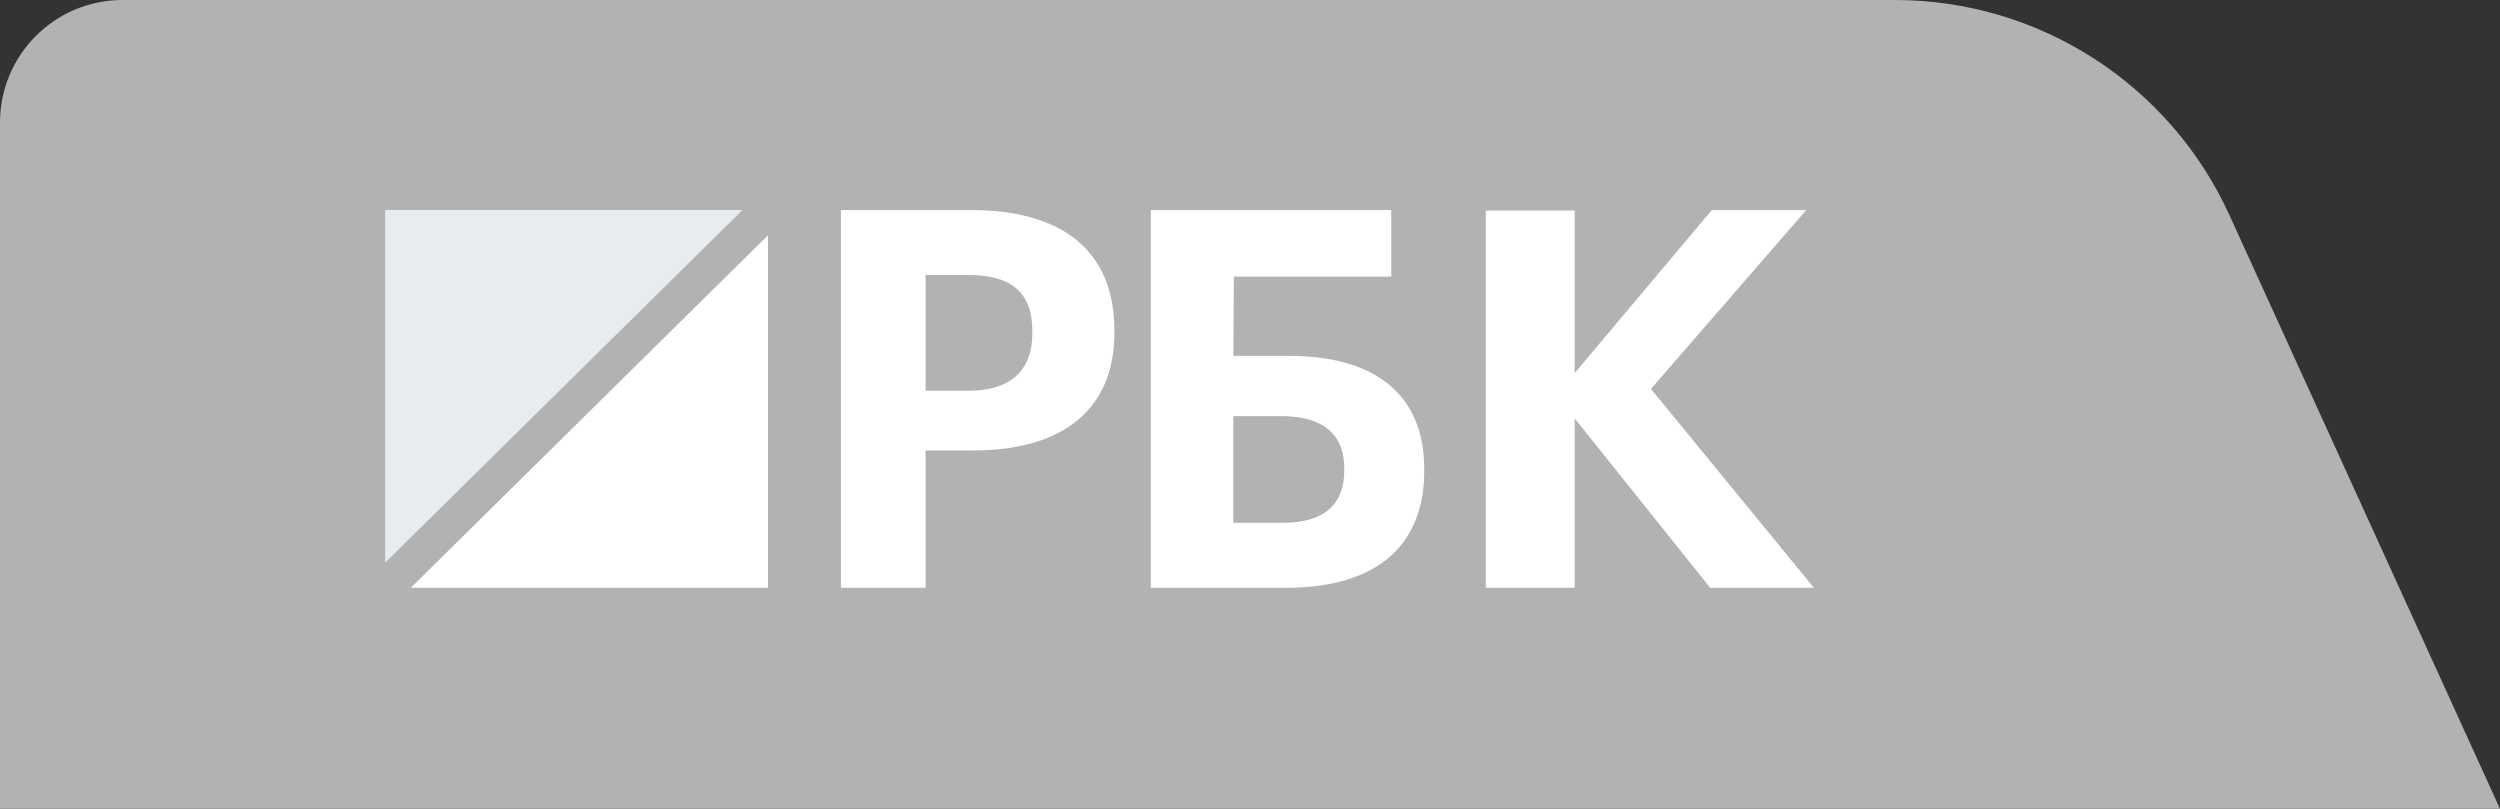
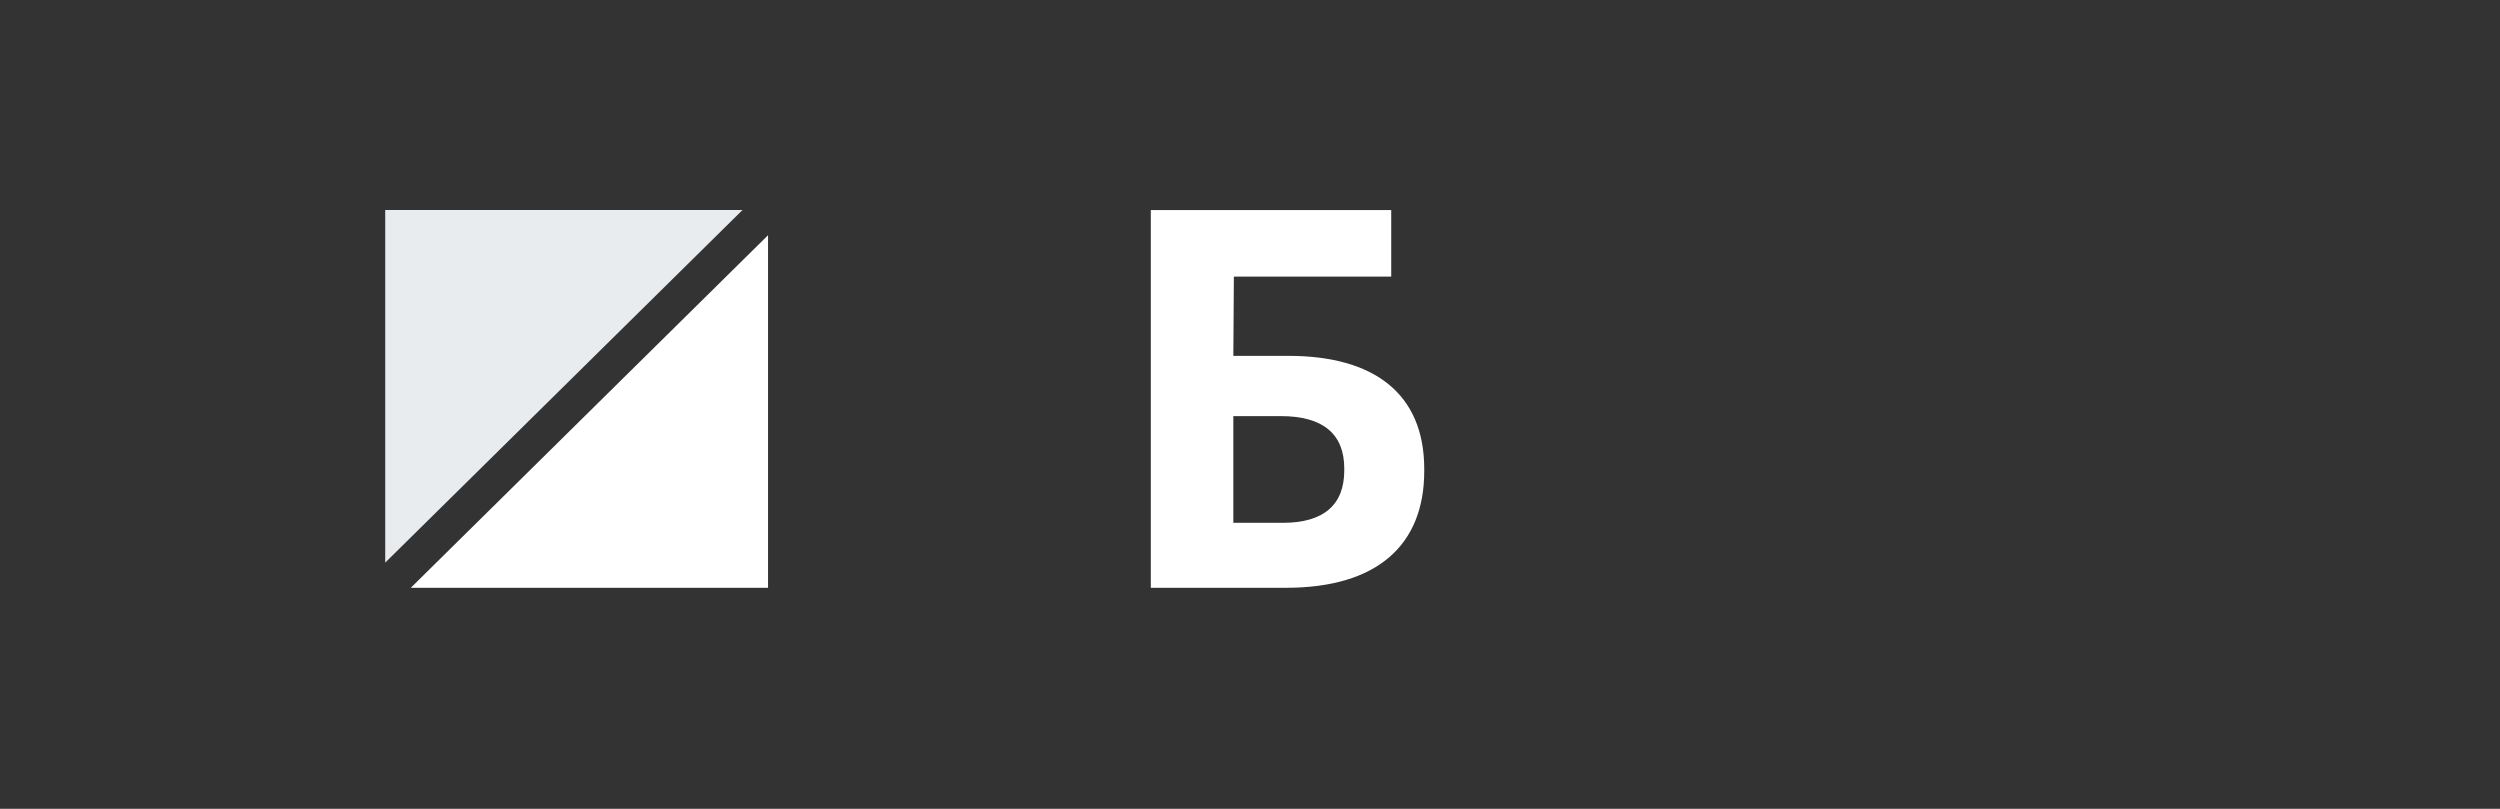
<svg xmlns="http://www.w3.org/2000/svg" width="102" height="33" viewBox="0 0 102 33" fill="none">
  <rect x="0" y="0" width="102" height="33" fill="#333333" stroke="none" />
-   <path d="M0 5C0 2.239 2.239 0 5 0H77.313C83.19 0 88.525 3.432 90.963 8.78L102 33H0V5Z" fill="#B2B2B2" />
  <path fill-rule="evenodd" clip-rule="evenodd" d="M15.717 8.569V22.955L30.294 8.569H15.717Z" fill="#E9ECEF" />
  <path fill-rule="evenodd" clip-rule="evenodd" d="M16.759 23.983H31.336V9.597L16.759 23.983Z" fill="white" />
-   <path fill-rule="evenodd" clip-rule="evenodd" d="M39.524 15.942C41.219 15.942 42.12 15.123 42.12 13.592V13.506C42.12 11.868 41.176 11.221 39.524 11.221H37.764V15.942H39.524ZM34.31 8.57H39.61C43.343 8.57 45.467 10.229 45.467 13.485V13.571C45.467 16.826 43.214 18.378 39.717 18.378H37.764V23.982H34.31V8.57Z" fill="white" />
  <path fill-rule="evenodd" clip-rule="evenodd" d="M52.341 21.331C54.004 21.331 54.846 20.598 54.846 19.197V19.111C54.846 17.731 54.004 16.977 52.257 16.977H50.32V21.331H52.341ZM52.468 23.982H46.953V8.57H56.762V11.286H50.342L50.32 14.519H52.573C56.046 14.519 58.109 16.05 58.109 19.132V19.218C58.109 22.236 56.193 23.982 52.468 23.982Z" fill="white" />
-   <path fill-rule="evenodd" clip-rule="evenodd" d="M60.62 8.591H64.247V15.221L69.843 8.57H73.694L67.359 15.867L74.007 23.982H69.776L64.247 17.072V23.982H60.62V8.591Z" fill="white" />
</svg>